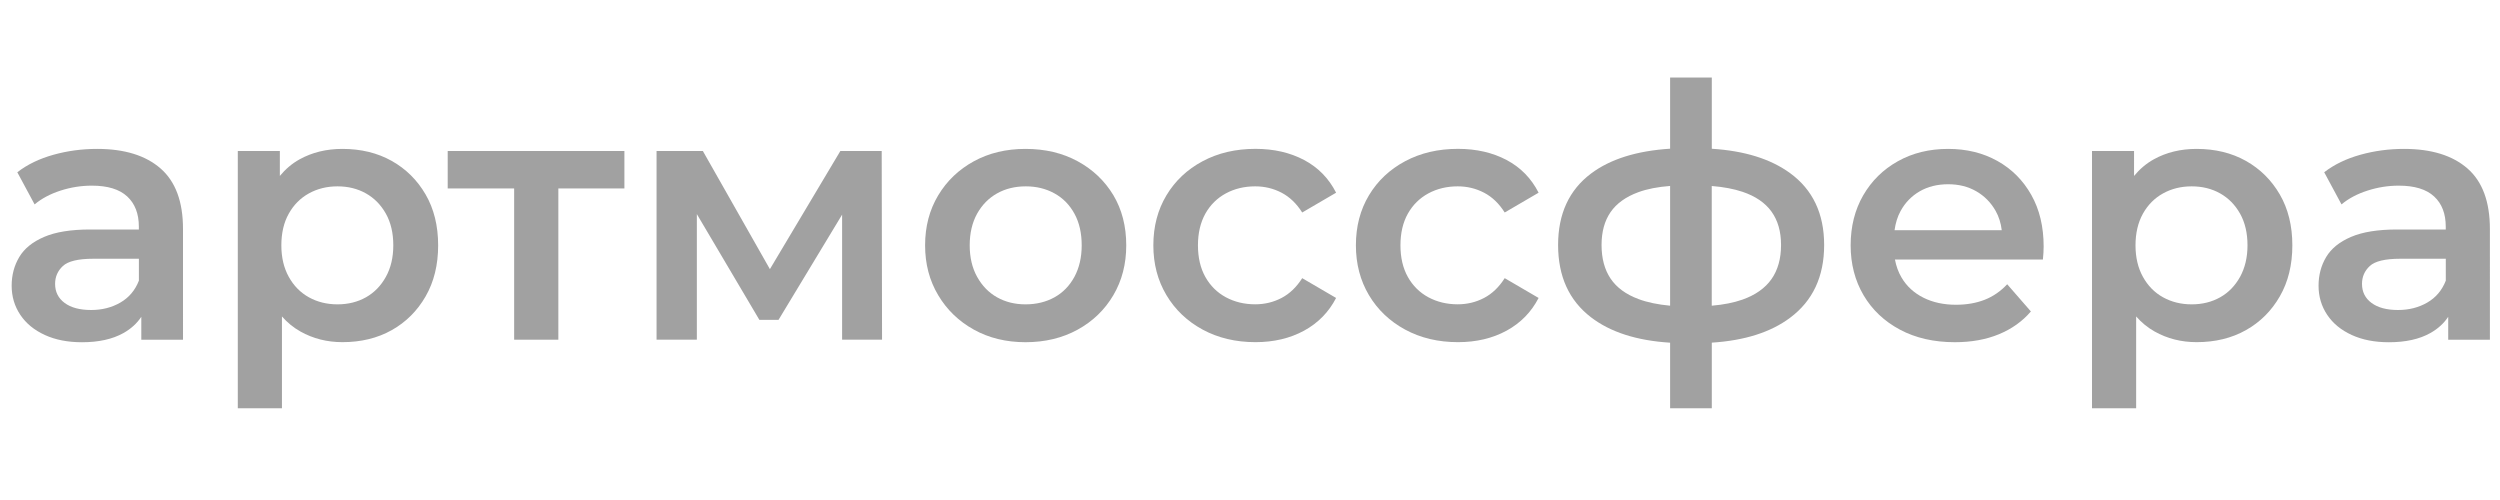
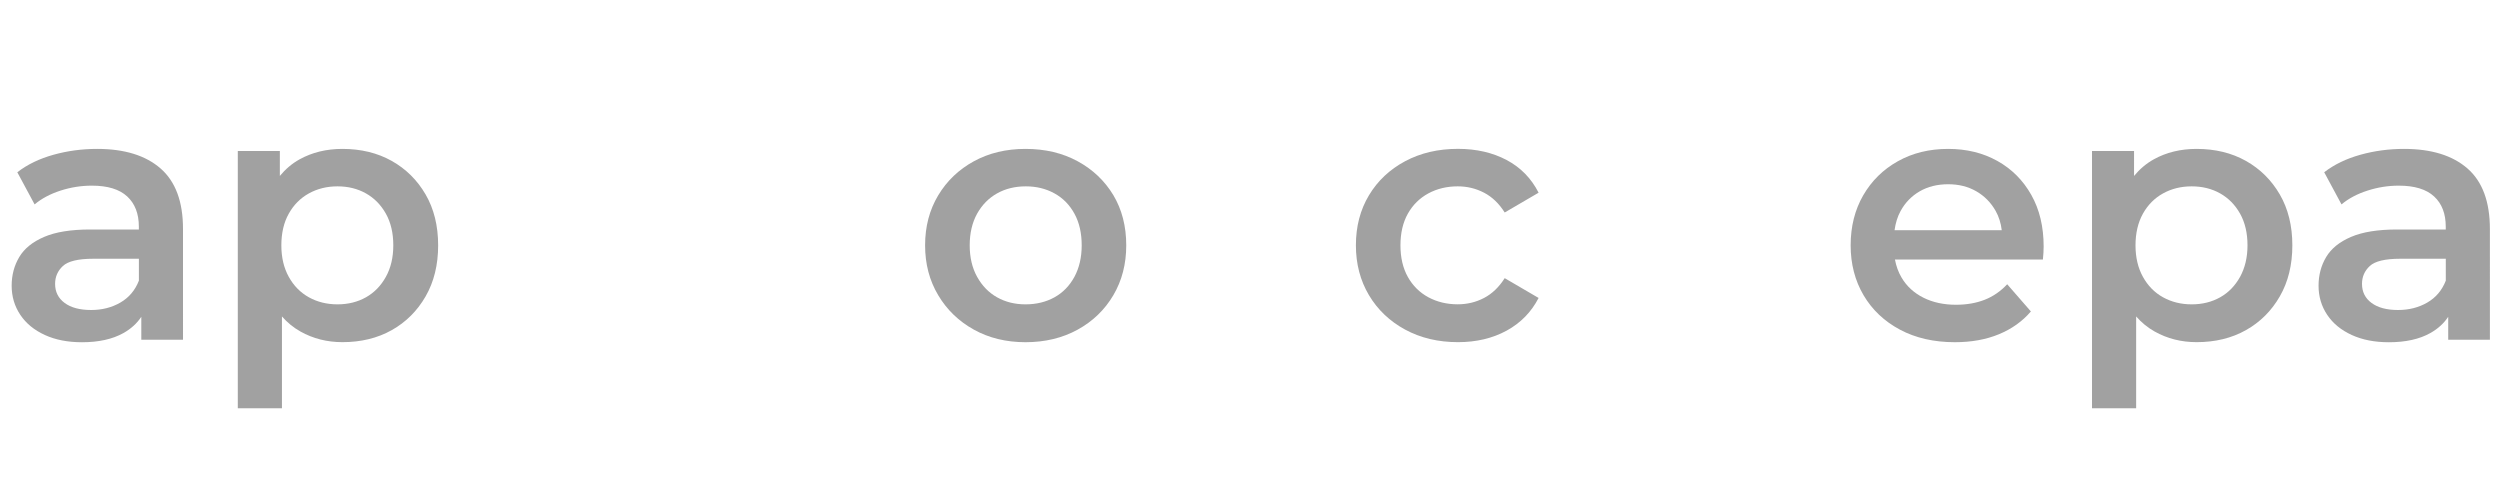
<svg xmlns="http://www.w3.org/2000/svg" id="Layer_1" x="0px" y="0px" viewBox="0 0 500 100" style="enable-background:new 0 0 500 100;" xml:space="preserve">
  <style type="text/css"> .st0{fill:#A1A1A1;} </style>
  <g>
    <path class="st0" d="M32.12,33.7c-2.99-2.61-7.22-3.92-12.69-3.92c-3.02,0-5.93,0.39-8.73,1.17c-2.8,0.78-5.22,1.94-7.24,3.5 l3.46,6.43c1.41-1.18,3.14-2.1,5.19-2.76c2.05-0.66,4.13-0.99,6.26-0.99c3.16,0,5.51,0.72,7.07,2.16c1.55,1.44,2.33,3.45,2.33,6.04 v0.57h-9.75c-3.82,0-6.88,0.49-9.19,1.48c-2.31,0.99-3.97,2.33-4.98,4.03c-1.01,1.7-1.52,3.61-1.52,5.73 c0,2.17,0.58,4.11,1.73,5.83c1.15,1.72,2.79,3.06,4.91,4.03c2.12,0.97,4.59,1.45,7.42,1.45c3.34,0,6.11-0.61,8.3-1.84 c1.51-0.85,2.7-1.93,3.57-3.25v4.59h8.34V45.82C36.61,40.35,35.11,36.31,32.12,33.7z M24.06,60.52C22.34,61.51,20.4,62,18.23,62 c-2.26,0-4.03-0.47-5.3-1.41c-1.27-0.94-1.91-2.21-1.91-3.82c0-1.41,0.52-2.6,1.56-3.57c1.04-0.96,3.06-1.45,6.08-1.45h9.12v4.38 C27.02,58.07,25.78,59.53,24.06,60.52z" />
    <path class="st0" d="M78.34,32.18c-2.85-1.6-6.14-2.4-9.86-2.4c-3.2,0-6.05,0.7-8.55,2.08c-1.52,0.84-2.83,1.96-3.96,3.33V30.2 h-8.41v51.45h8.83V63.29c1.08,1.23,2.31,2.24,3.71,3.02c2.52,1.41,5.31,2.12,8.38,2.12c3.72,0,7.01-0.8,9.86-2.4 c2.85-1.6,5.11-3.85,6.78-6.75c1.67-2.9,2.51-6.3,2.51-10.21c0-3.91-0.84-7.3-2.51-10.18C83.45,36.02,81.19,33.78,78.34,32.18z M77.18,55.36c-0.99,1.79-2.32,3.16-3.99,4.1c-1.67,0.94-3.57,1.41-5.69,1.41c-2.12,0-4.03-0.47-5.72-1.41 c-1.7-0.94-3.04-2.31-4.03-4.1c-0.99-1.79-1.48-3.89-1.48-6.29c0-2.45,0.49-4.56,1.48-6.33c0.99-1.77,2.33-3.12,4.03-4.06 c1.7-0.94,3.6-1.41,5.72-1.41c2.12,0,4.02,0.47,5.69,1.41c1.67,0.94,3,2.3,3.99,4.06c0.99,1.77,1.48,3.88,1.48,6.33 C78.66,51.47,78.17,53.57,77.18,55.36z" />
-     <polygon class="st0" points="89.54,37.69 102.83,37.69 102.83,67.94 111.67,67.94 111.67,37.69 124.88,37.69 124.88,30.2 89.54,30.2 " />
-     <polygon class="st0" points="168.07,30.2 153.98,53.83 140.57,30.2 131.31,30.2 131.31,67.94 139.37,67.94 139.37,42.82 151.88,63.98 155.7,63.98 168.42,42.93 168.42,67.94 176.41,67.94 176.34,30.2 " />
    <path class="st0" d="M215.53,32.25c-3.04-1.65-6.51-2.47-10.43-2.47c-3.86,0-7.3,0.82-10.32,2.47c-3.02,1.65-5.4,3.92-7.14,6.82 c-1.74,2.9-2.62,6.23-2.62,10c0,3.72,0.87,7.04,2.62,9.97c1.74,2.92,4.12,5.22,7.14,6.89c3.01,1.67,6.46,2.51,10.32,2.51 c3.91,0,7.39-0.84,10.43-2.51c3.04-1.67,5.42-3.97,7.14-6.89c1.72-2.92,2.58-6.24,2.58-9.97c0-3.82-0.86-7.16-2.58-10.04 C220.94,36.16,218.56,33.9,215.53,32.25z M214.89,55.36c-0.97,1.79-2.3,3.16-3.99,4.1c-1.7,0.94-3.63,1.41-5.8,1.41 c-2.12,0-4.02-0.47-5.69-1.41c-1.67-0.94-3-2.31-3.99-4.1c-0.99-1.79-1.48-3.89-1.48-6.29c0-2.45,0.5-4.56,1.48-6.33 c0.99-1.77,2.32-3.12,3.99-4.06c1.67-0.94,3.59-1.41,5.76-1.41c2.12,0,4.03,0.47,5.73,1.41c1.7,0.94,3.03,2.3,3.99,4.06 c0.97,1.77,1.45,3.88,1.45,6.33C216.34,51.47,215.85,53.57,214.89,55.36z" />
-     <path class="st0" d="M245.17,38.68c1.74-0.94,3.7-1.41,5.87-1.41c1.88,0,3.64,0.42,5.27,1.27c1.62,0.85,3,2.17,4.13,3.96l6.78-3.96 c-1.46-2.87-3.59-5.05-6.4-6.54c-2.8-1.48-6.04-2.23-9.72-2.23c-3.96,0-7.48,0.82-10.57,2.47c-3.09,1.65-5.5,3.92-7.24,6.82 c-1.74,2.9-2.62,6.23-2.62,10c0,3.72,0.87,7.04,2.62,9.97c1.74,2.92,4.16,5.22,7.24,6.89c3.09,1.67,6.61,2.51,10.57,2.51 c3.67,0,6.91-0.77,9.72-2.3c2.8-1.53,4.94-3.71,6.4-6.54l-6.78-3.96c-1.13,1.79-2.51,3.11-4.13,3.96 c-1.63,0.85-3.38,1.27-5.27,1.27c-2.17,0-4.12-0.47-5.87-1.41c-1.74-0.94-3.11-2.3-4.1-4.06c-0.99-1.77-1.48-3.88-1.48-6.33 c0-2.45,0.5-4.56,1.48-6.33C242.06,40.98,243.43,39.62,245.17,38.68z" />
    <path class="st0" d="M285.67,38.68c1.74-0.94,3.7-1.41,5.87-1.41c1.88,0,3.64,0.42,5.27,1.27c1.63,0.85,3,2.17,4.13,3.96l6.78-3.96 c-1.46-2.87-3.59-5.05-6.4-6.54c-2.8-1.48-6.04-2.23-9.72-2.23c-3.96,0-7.48,0.82-10.57,2.47c-3.09,1.65-5.5,3.92-7.24,6.82 c-1.74,2.9-2.61,6.23-2.61,10c0,3.72,0.87,7.04,2.61,9.97c1.74,2.92,4.16,5.22,7.24,6.89c3.09,1.67,6.61,2.51,10.57,2.51 c3.68,0,6.91-0.77,9.72-2.3c2.8-1.53,4.94-3.71,6.4-6.54l-6.78-3.96c-1.13,1.79-2.51,3.11-4.13,3.96 c-1.63,0.85-3.38,1.27-5.27,1.27c-2.17,0-4.12-0.47-5.87-1.41c-1.74-0.94-3.11-2.3-4.1-4.06c-0.99-1.77-1.48-3.88-1.48-6.33 c0-2.45,0.49-4.56,1.48-6.33C282.56,40.98,283.93,39.62,285.67,38.68z" />
-     <path class="st0" d="M358.01,34.62c-3.89-2.84-9.12-4.46-15.65-4.87V15.5h-8.34v14.24c-6.71,0.43-11.99,2.09-15.83,4.98 c-4.38,3.3-6.57,8.06-6.57,14.28c0,6.27,2.19,11.09,6.57,14.45c3.87,2.98,9.16,4.67,15.83,5.09v13.11h8.34V68.53 c6.55-0.42,11.77-2.07,15.65-4.97c4.55-3.39,6.82-8.24,6.82-14.56C364.83,42.73,362.56,37.94,358.01,34.62z M327.69,59.81 c-2.52-0.94-4.38-2.31-5.58-4.1s-1.8-4.03-1.8-6.71c0-2.64,0.6-4.83,1.8-6.57c1.2-1.74,3.05-3.07,5.55-3.99 c1.77-0.65,3.89-1.06,6.36-1.25v23.95C331.58,60.91,329.46,60.48,327.69,59.81z M354.3,55.82c-1.27,1.81-3.21,3.18-5.8,4.1 c-1.73,0.61-3.79,1.02-6.15,1.22V37.2c2.36,0.19,4.42,0.58,6.15,1.16c2.59,0.87,4.52,2.19,5.8,3.96c1.27,1.77,1.91,3.99,1.91,6.68 C356.21,51.73,355.57,54.01,354.3,55.82z" />
    <path class="st0" d="M399.46,32.18c-2.87-1.6-6.15-2.4-9.82-2.4c-3.77,0-7.13,0.82-10.07,2.47c-2.95,1.65-5.25,3.92-6.93,6.82 c-1.67,2.9-2.51,6.23-2.51,10c0,3.72,0.86,7.04,2.58,9.97c1.72,2.92,4.15,5.22,7.28,6.89c3.13,1.67,6.8,2.51,10.99,2.51 c3.3,0,6.23-0.53,8.8-1.59c2.57-1.06,4.7-2.58,6.4-4.56l-4.74-5.44c-1.32,1.41-2.83,2.45-4.52,3.11c-1.7,0.66-3.6,0.99-5.73,0.99 c-2.45,0-4.62-0.47-6.5-1.41c-1.88-0.94-3.35-2.28-4.38-4.03c-0.65-1.09-1.07-2.3-1.32-3.6h29.59c0.05-0.42,0.08-0.87,0.11-1.34 c0.02-0.47,0.04-0.89,0.04-1.27c0-3.96-0.82-7.4-2.47-10.32C404.6,36.04,402.33,33.78,399.46,32.18z M380.13,42.18 c0.92-1.67,2.19-2.98,3.82-3.92c1.63-0.94,3.52-1.41,5.69-1.41c2.12,0,3.99,0.47,5.62,1.41c1.63,0.94,2.91,2.24,3.85,3.89 c0.66,1.16,1.07,2.47,1.24,3.89h-21.44C379.11,44.61,379.5,43.32,380.13,42.18z" />
    <path class="st0" d="M449.18,32.18c-2.85-1.6-6.14-2.4-9.86-2.4c-3.21,0-6.06,0.7-8.55,2.08c-1.52,0.84-2.83,1.96-3.96,3.33V30.2 h-8.41v51.45h8.83V63.29c1.08,1.23,2.31,2.24,3.71,3.02c2.52,1.41,5.31,2.12,8.38,2.12c3.72,0,7.01-0.8,9.86-2.4 c2.85-1.6,5.11-3.85,6.78-6.75c1.67-2.9,2.51-6.3,2.51-10.21c0-3.91-0.84-7.3-2.51-10.18C454.29,36.02,452.03,33.78,449.18,32.18z M448.02,55.36c-0.99,1.79-2.32,3.16-3.99,4.1c-1.67,0.94-3.57,1.41-5.69,1.41c-2.12,0-4.03-0.47-5.73-1.41 c-1.7-0.94-3.04-2.31-4.03-4.1c-0.99-1.79-1.48-3.89-1.48-6.29c0-2.45,0.5-4.56,1.48-6.33c0.99-1.77,2.33-3.12,4.03-4.06 c1.7-0.94,3.6-1.41,5.73-1.41c2.12,0,4.02,0.47,5.69,1.41c1.67,0.94,3,2.3,3.99,4.06c0.99,1.77,1.48,3.88,1.48,6.33 C449.5,51.47,449,53.57,448.02,55.36z" />
    <path class="st0" d="M493.5,33.7c-2.99-2.61-7.22-3.92-12.69-3.92c-3.02,0-5.93,0.39-8.73,1.17c-2.8,0.78-5.22,1.94-7.24,3.5 l3.46,6.43c1.41-1.18,3.14-2.1,5.2-2.76c2.05-0.66,4.13-0.99,6.25-0.99c3.16,0,5.51,0.72,7.07,2.16c1.56,1.44,2.33,3.45,2.33,6.04 v0.57h-9.75c-3.82,0-6.88,0.49-9.19,1.48c-2.31,0.99-3.97,2.33-4.98,4.03c-1.01,1.7-1.52,3.61-1.52,5.73 c0,2.17,0.58,4.11,1.73,5.83c1.15,1.72,2.79,3.06,4.91,4.03c2.12,0.97,4.59,1.45,7.42,1.45c3.35,0,6.11-0.61,8.3-1.84 c1.51-0.85,2.7-1.93,3.57-3.25v4.59h8.34V45.82C497.98,40.35,496.49,36.31,493.5,33.7z M485.44,60.52 c-1.72,0.99-3.66,1.48-5.83,1.48c-2.26,0-4.03-0.47-5.3-1.41c-1.27-0.94-1.91-2.21-1.91-3.82c0-1.41,0.52-2.6,1.56-3.57 c1.04-0.96,3.06-1.45,6.08-1.45h9.12v4.38C488.4,58.07,487.16,59.53,485.44,60.52z" />
  </g>
</svg>